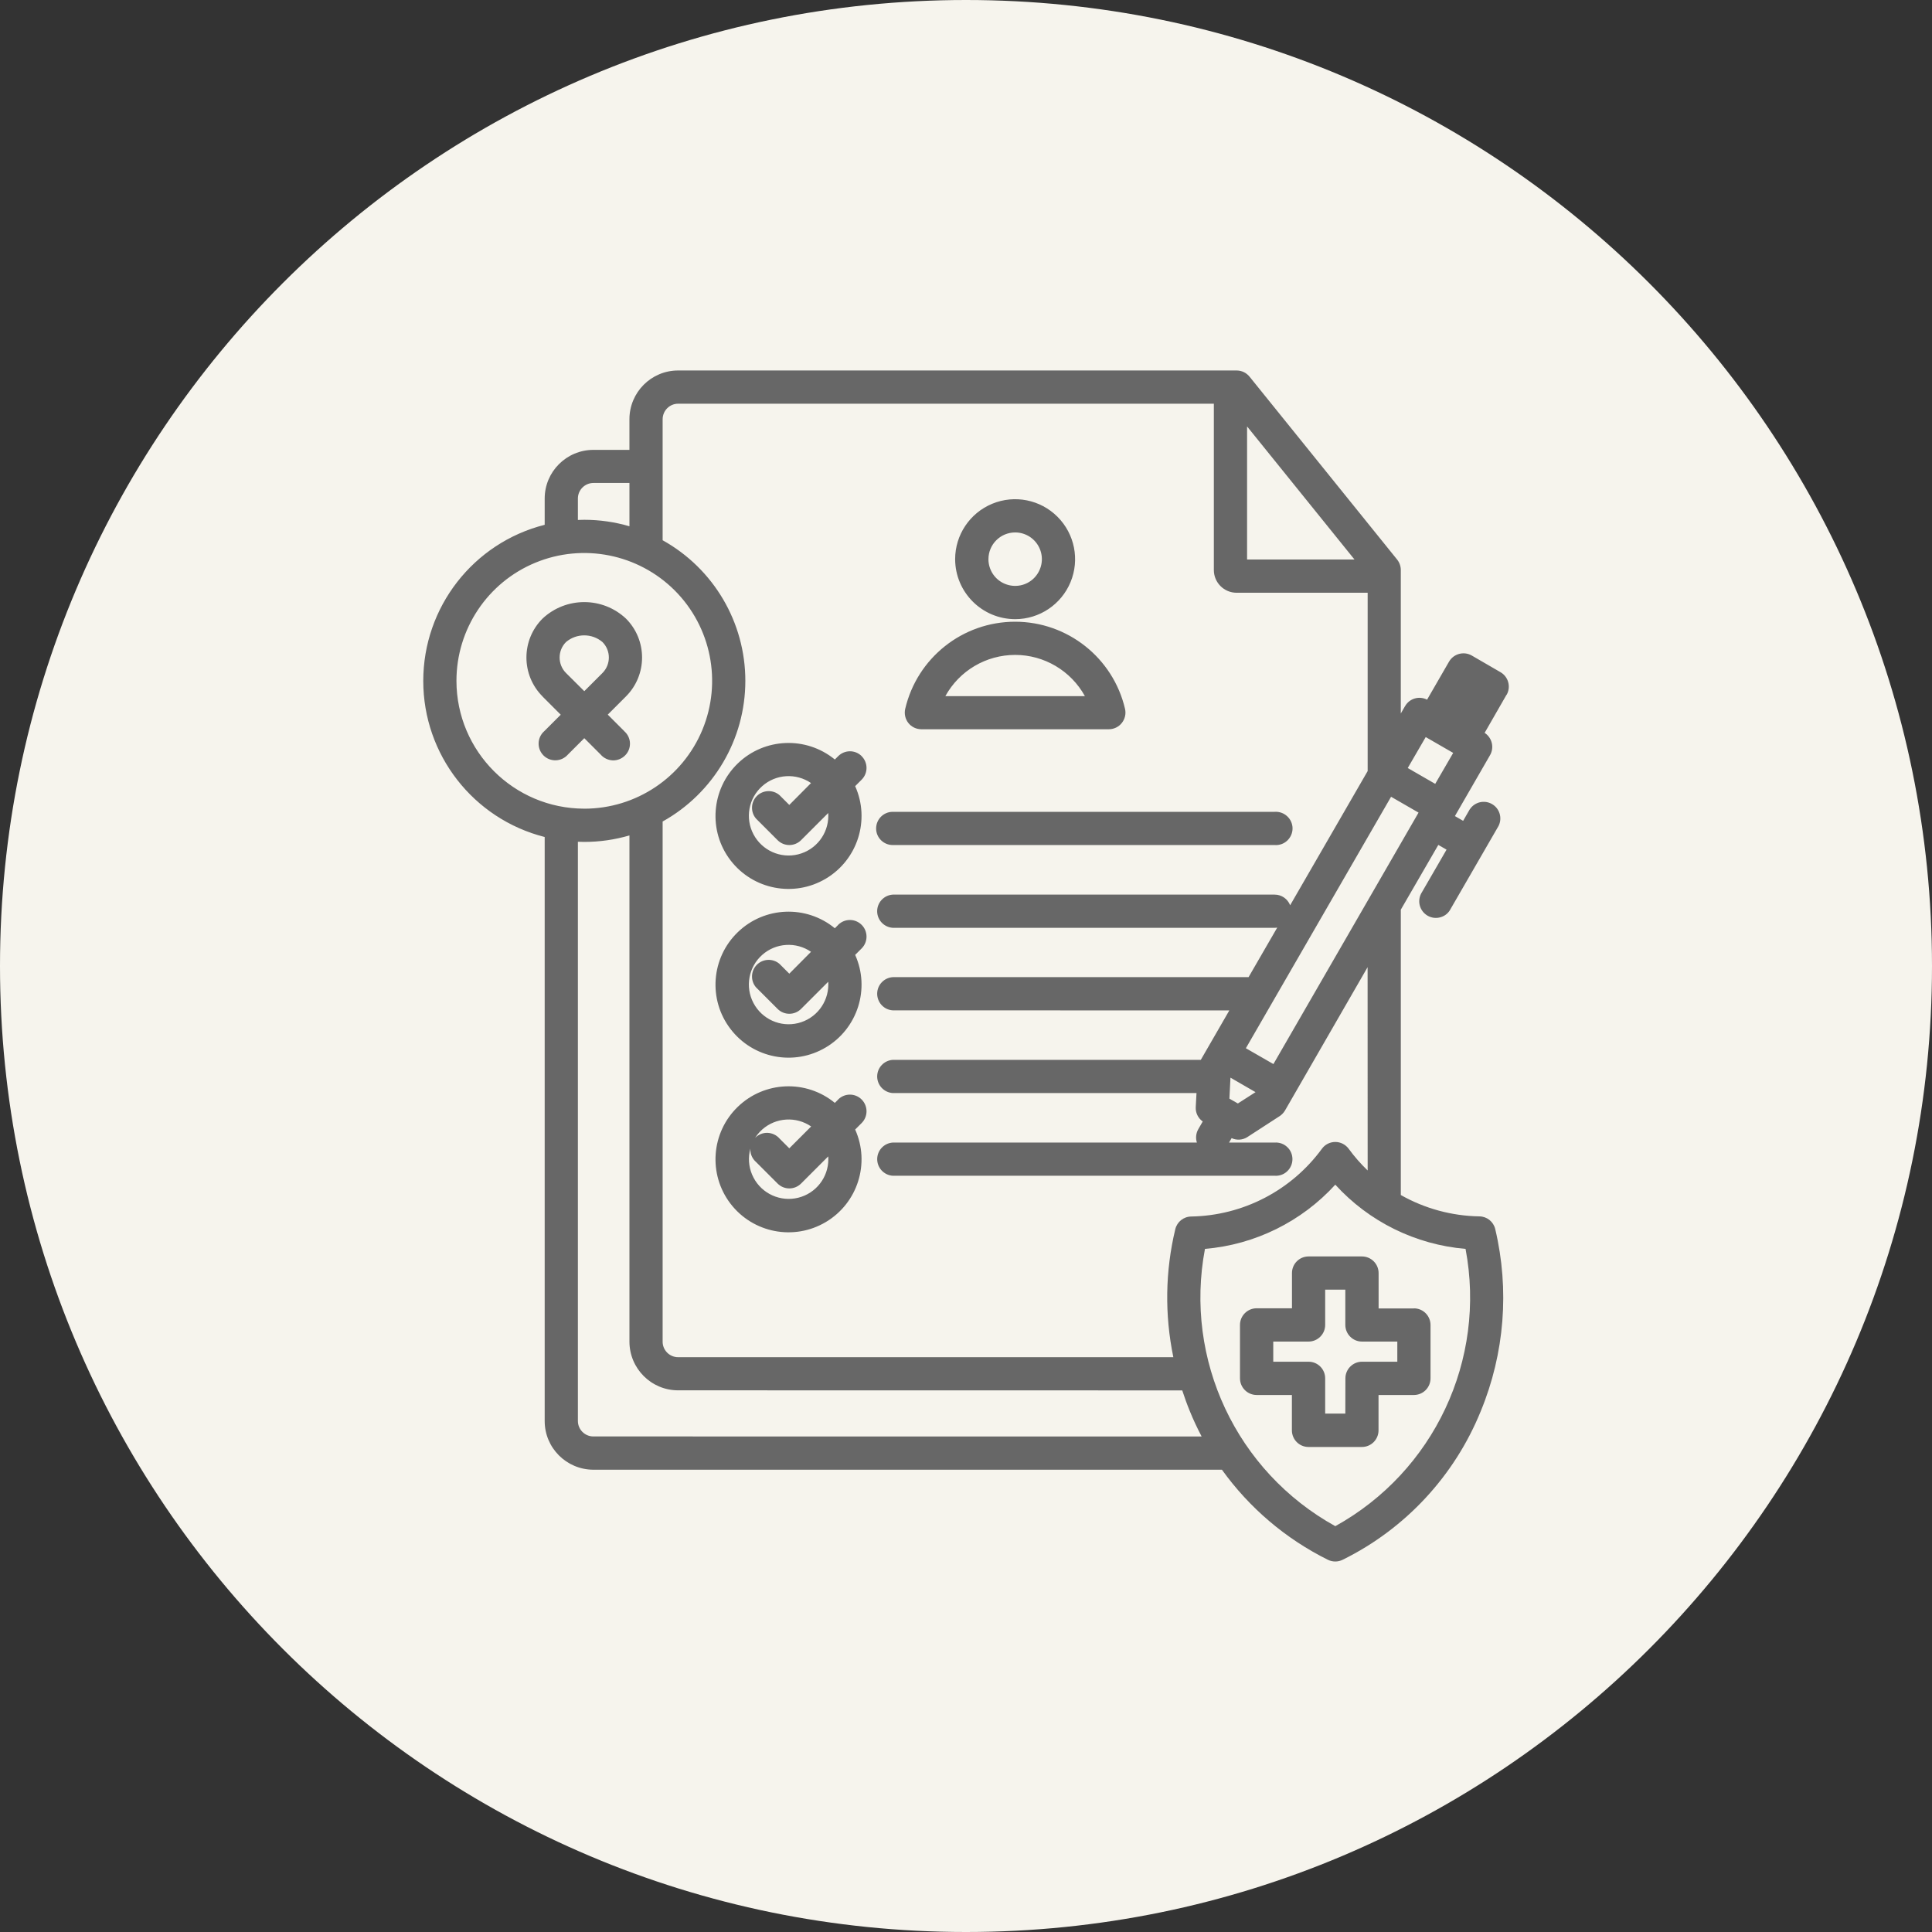
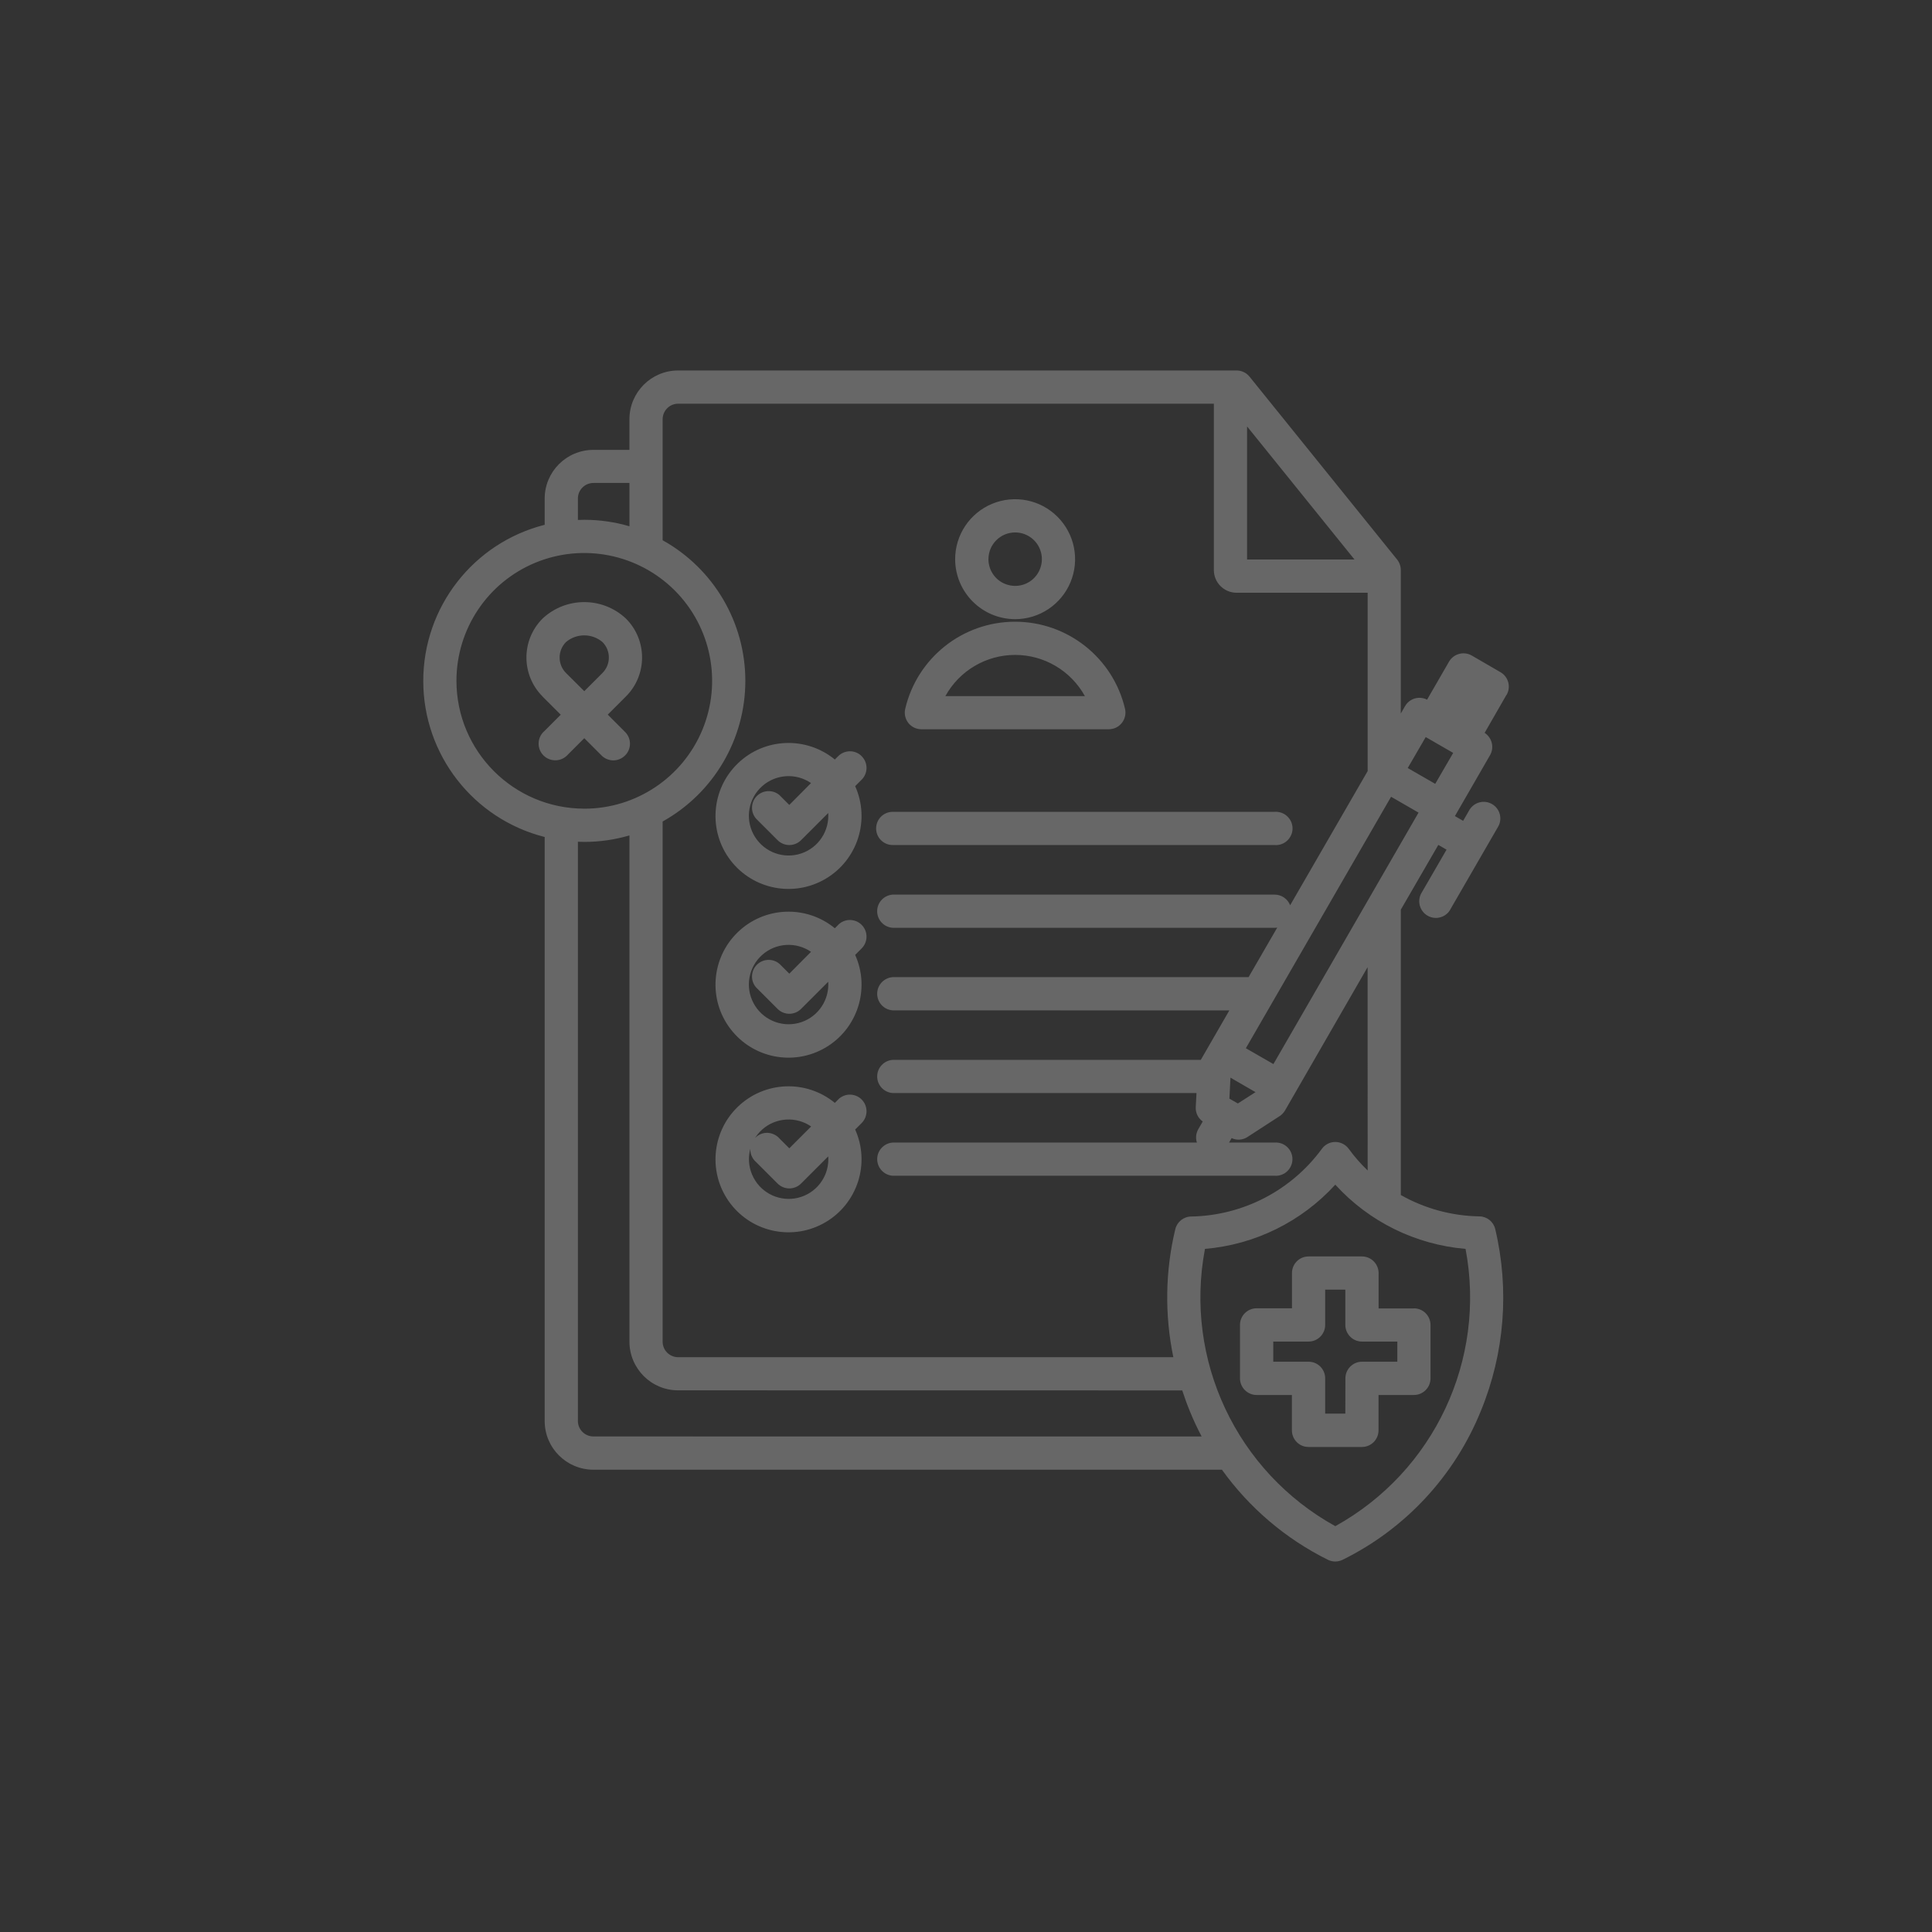
<svg xmlns="http://www.w3.org/2000/svg" width="100pt" height="100pt" version="1.1" viewBox="0 0 100 100">
  <rect x="0" y="0" width="100" height="100" fill="#333333" stroke="none" />
-   <path d="m100 50c0 27.613-22.387 50-50 50s-50-22.387-50-50 22.387-50 50-50 50 22.387 50 50" fill="#f6f4ed" />
  <path d="m45.348 42.883c0-0.477 0.383-0.863 0.859-0.863h19.77c0.238-0.016 0.473 0.066 0.648 0.23 0.176 0.16 0.277 0.391 0.277 0.629 0 0.242-0.102 0.469-0.277 0.633-0.176 0.164-0.41 0.246-0.648 0.227h-19.77c-0.473 0-0.859-0.383-0.859-0.855zm4.094-13.941h-0.004c0-1.254 0.758-2.387 1.918-2.867 1.16-0.48 2.492-0.215 3.379 0.672 0.891 0.891 1.156 2.223 0.676 3.383-0.48 1.16-1.613 1.918-2.867 1.918-1.715-0.004-3.102-1.391-3.106-3.106zm1.719 0c0 0.559 0.336 1.066 0.852 1.277 0.52 0.215 1.113 0.098 1.508-0.297 0.395-0.398 0.516-0.992 0.301-1.508-0.215-0.52-0.719-0.855-1.277-0.855-0.766 0-1.383 0.621-1.383 1.383zm-4.144 8.48c-0.16-0.203-0.223-0.473-0.164-0.73 0.617-2.641 2.973-4.512 5.688-4.512 2.715 0 5.074 1.871 5.691 4.512 0.059 0.258-0.004 0.523-0.168 0.73-0.16 0.203-0.41 0.324-0.672 0.324h-9.699c-0.262 0-0.512-0.117-0.676-0.324zm1.91-1.391h7.227c-0.727-1.316-2.109-2.133-3.609-2.133-1.504 0-2.887 0.816-3.613 2.133zm-4.332 3.109h0.004c0.336 0.336 0.336 0.879 0 1.215l-0.336 0.336c0.785 1.75 0.129 3.809-1.52 4.789-1.648 0.98-3.769 0.57-4.934-0.953-1.164-1.523-1-3.68 0.379-5.012s3.539-1.418 5.023-0.203l0.172-0.172c0.336-0.336 0.879-0.34 1.215-0.004zm-1.734 2.949-1.398 1.398c-0.336 0.336-0.879 0.336-1.215 0l-1.113-1.113c-0.297-0.34-0.277-0.852 0.039-1.172 0.32-0.32 0.836-0.34 1.176-0.043l0.504 0.504 1.125-1.133 0.004 0.004c-0.777-0.535-1.824-0.473-2.531 0.156-0.707 0.625-0.895 1.656-0.453 2.492 0.441 0.836 1.395 1.266 2.312 1.039 0.918-0.227 1.562-1.051 1.562-1.996 0-0.051-0.004-0.094-0.004-0.141zm1.734 5.785 0.004-0.004c0.336 0.336 0.336 0.883 0 1.219l-0.336 0.336c0.785 1.75 0.129 3.809-1.52 4.789-1.648 0.98-3.769 0.57-4.934-0.957-1.164-1.523-1-3.676 0.379-5.008s3.539-1.422 5.023-0.203l0.172-0.172v-0.004c0.336-0.336 0.879-0.336 1.215 0zm-1.734 2.949-1.398 1.398c-0.336 0.336-0.879 0.336-1.215 0l-1.113-1.113c-0.297-0.34-0.277-0.852 0.039-1.172 0.32-0.32 0.836-0.34 1.176-0.043l0.504 0.504 1.125-1.133 0.004 0.004c-0.777-0.535-1.824-0.473-2.531 0.156-0.707 0.625-0.895 1.656-0.453 2.492 0.441 0.836 1.395 1.266 2.312 1.039 0.918-0.227 1.562-1.051 1.562-1.996 0-0.047-0.004-0.094-0.004-0.141zm1.734 6.09 0.004-0.004c0.336 0.34 0.336 0.883 0 1.219l-0.336 0.336c0.785 1.75 0.129 3.809-1.52 4.789-1.648 0.98-3.769 0.57-4.934-0.953-1.164-1.527-1-3.68 0.379-5.012 1.379-1.332 3.539-1.422 5.023-0.203l0.172-0.172v-0.004c0.336-0.336 0.879-0.336 1.215 0zm-1.734 2.949-1.398 1.398c-0.336 0.336-0.879 0.336-1.215 0l-1.113-1.113c-0.18-0.156-0.289-0.379-0.297-0.617-0.008-0.238 0.082-0.473 0.254-0.641 0.168-0.168 0.398-0.262 0.637-0.254 0.242 0.012 0.465 0.117 0.621 0.297l0.504 0.504 1.133-1.133v0.004c-0.777-0.535-1.824-0.473-2.531 0.152-0.707 0.629-0.895 1.66-0.453 2.496 0.438 0.836 1.395 1.266 2.312 1.039 0.918-0.227 1.562-1.051 1.559-1.996 0-0.047-0.004-0.094-0.004-0.141zm35.113-23.895-1.129 1.965c0.383 0.25 0.508 0.758 0.281 1.152l-1.82 3.156 0.426 0.246 0.344-0.598v0.004c0.25-0.383 0.758-0.504 1.152-0.273 0.395 0.227 0.543 0.727 0.336 1.133l-2.473 4.281c-0.105 0.215-0.293 0.375-0.523 0.441-0.227 0.07-0.473 0.039-0.676-0.078-0.207-0.121-0.355-0.32-0.41-0.551-0.055-0.23-0.008-0.477 0.121-0.672l1.27-2.195-0.426-0.246-1.941 3.352v14.77c1.242 0.703 2.641 1.082 4.066 1.105 0.391 0.004 0.727 0.273 0.82 0.652 0.746 3.144 0.484 6.441-0.746 9.426-1.359 3.352-3.902 6.094-7.148 7.695-0.242 0.121-0.527 0.121-0.77 0-2.18-1.082-4.062-2.684-5.481-4.66h-32.535c-1.391-0.004-2.519-1.129-2.519-2.519v-30.23c-3.699-0.938-6.285-4.266-6.285-8.078 0-3.816 2.586-7.144 6.285-8.082v-1.359c0-1.391 1.129-2.516 2.519-2.519h1.867v-1.59c0.004-1.391 1.129-2.519 2.519-2.519h28.91c0.258 0 0.504 0.117 0.668 0.32l7.641 9.469c0.121 0.152 0.188 0.344 0.188 0.539v7.426l0.219-0.379 0.004-0.004c0.227-0.398 0.73-0.543 1.137-0.332l1.137-1.969c0.238-0.41 0.766-0.551 1.176-0.316l1.488 0.863c0.41 0.238 0.551 0.762 0.316 1.172zm-2.617 1.105 0.707-1.223zm-2.492 2.68 1.422 0.82 0.93-1.602-1.422-0.82zm-7.879 16.777-1.297-0.75-0.055 1.086 0.438 0.25zm8.438-14.469-1.422-0.82-7.516 13.016 1.426 0.82zm-8.875-19.988v6.887h5.559zm-34.637 4.84c0.109-0.004 0.219-0.008 0.332-0.008 0.789 0 1.578 0.113 2.336 0.336v-2.242h-1.867c-0.445 0.004-0.801 0.363-0.801 0.805zm0.332 14.945c2.676 0 5.09-1.613 6.113-4.086 1.023-2.473 0.457-5.32-1.434-7.211-1.895-1.891-4.742-2.457-7.215-1.434-2.473 1.023-4.082 3.438-4.082 6.113 0.004 3.652 2.965 6.613 6.617 6.617zm31.953 32.496c-0.223-0.426-0.43-0.863-0.613-1.316-0.145-0.352-0.273-0.711-0.391-1.07l-26.094-0.004c-1.391 0-2.516-1.129-2.519-2.519v-26.203c-0.758 0.223-1.547 0.336-2.336 0.336-0.109 0-0.223-0.004-0.332-0.008v29.98c0 0.441 0.359 0.801 0.801 0.801zm13.66-9.711c-2.586-0.219-4.996-1.406-6.742-3.324-1.75 1.918-4.16 3.106-6.746 3.324-1.086 5.738 1.633 11.523 6.746 14.352 5.109-2.828 7.828-8.613 6.742-14.352zm-5.07-14.582-4.277 7.422c-0.07 0.117-0.164 0.215-0.277 0.289l-1.656 1.074-0.004 0.004c-0.246 0.16-0.559 0.184-0.824 0.059l-0.133 0.23h2.363c0.238-0.016 0.473 0.066 0.645 0.23 0.176 0.16 0.273 0.391 0.273 0.629s-0.098 0.465-0.273 0.629c-0.172 0.164-0.406 0.246-0.645 0.23h-19.77c-0.453-0.031-0.805-0.406-0.805-0.859s0.352-0.828 0.805-0.859h15.742c-0.074-0.234-0.047-0.484 0.074-0.695l0.23-0.398h-0.004c-0.238-0.168-0.375-0.449-0.359-0.742l0.039-0.727h-15.723c-0.453-0.031-0.805-0.406-0.805-0.859s0.352-0.828 0.805-0.859h15.945l1.477-2.559-17.422-0.004c-0.453-0.027-0.805-0.406-0.805-0.859s0.352-0.828 0.805-0.859h18.418l1.484-2.566c-0.043 0.008-0.09 0.012-0.133 0.012h-19.77c-0.453-0.031-0.805-0.406-0.805-0.859 0-0.453 0.352-0.828 0.805-0.859h19.77c0.355 0 0.672 0.219 0.801 0.551l4.012-6.945v-9.23h-6.781c-0.652 0-1.18-0.527-1.18-1.176v-8.609h-27.73c-0.441 0-0.797 0.359-0.801 0.801v6.266c2.641 1.469 4.281 4.254 4.281 7.277 0 3.023-1.641 5.809-4.281 7.281v26.926c0 0.441 0.359 0.801 0.801 0.801h25.633c-0.453-2.191-0.422-4.453 0.102-6.629 0.094-0.379 0.43-0.648 0.824-0.652 2.676-0.047 5.18-1.344 6.762-3.504 0.16-0.223 0.418-0.355 0.695-0.355 0.273 0 0.531 0.133 0.695 0.355 0.293 0.402 0.621 0.777 0.98 1.121zm-3.055 14.973h2.766-0.004c0.477 0 0.863 0.387 0.863 0.863v1.828h1.828v-0.004c0.477 0 0.859 0.387 0.859 0.863v2.758c0 0.477-0.383 0.863-0.859 0.863h-1.832v1.828c0 0.477-0.383 0.863-0.859 0.863h-2.766c-0.477 0-0.859-0.387-0.859-0.863v-1.828h-1.824c-0.477 0-0.863-0.387-0.863-0.863v-2.766 0.004c0-0.477 0.387-0.863 0.863-0.863h1.828v-1.824c0-0.473 0.383-0.859 0.859-0.859zm0 4.406h-1.828v1.043h1.828c0.477 0 0.859 0.387 0.859 0.859v1.828h1.043l0.004-1.828c0-0.473 0.387-0.859 0.859-0.859h1.828v-1.043h-1.832c-0.473 0-0.859-0.387-0.859-0.863v-1.824h-1.043v1.828c0 0.473-0.387 0.859-0.859 0.859zm-36.637-30.379-0.852-0.852-0.852 0.852c-0.16 0.18-0.383 0.285-0.621 0.293-0.238 0.008-0.469-0.082-0.637-0.25-0.172-0.172-0.262-0.402-0.254-0.641 0.008-0.238 0.113-0.461 0.293-0.617l0.852-0.852-0.941-0.941v-0.004c-1.113-1.113-1.113-2.918 0-4.031 1.215-1.137 3.102-1.137 4.316 0 1.113 1.113 1.113 2.918 0 4.031l-0.941 0.941 0.852 0.852v0.004c0.18 0.156 0.289 0.379 0.297 0.617 0.008 0.242-0.082 0.473-0.254 0.641-0.168 0.168-0.398 0.262-0.637 0.254-0.242-0.012-0.465-0.117-0.621-0.297zm-0.852-3.285 0.941-0.941c0.441-0.445 0.441-1.16 0-1.602-0.543-0.461-1.344-0.461-1.887 0-0.441 0.441-0.441 1.16 0 1.602z" fill="#676767" />
</svg>